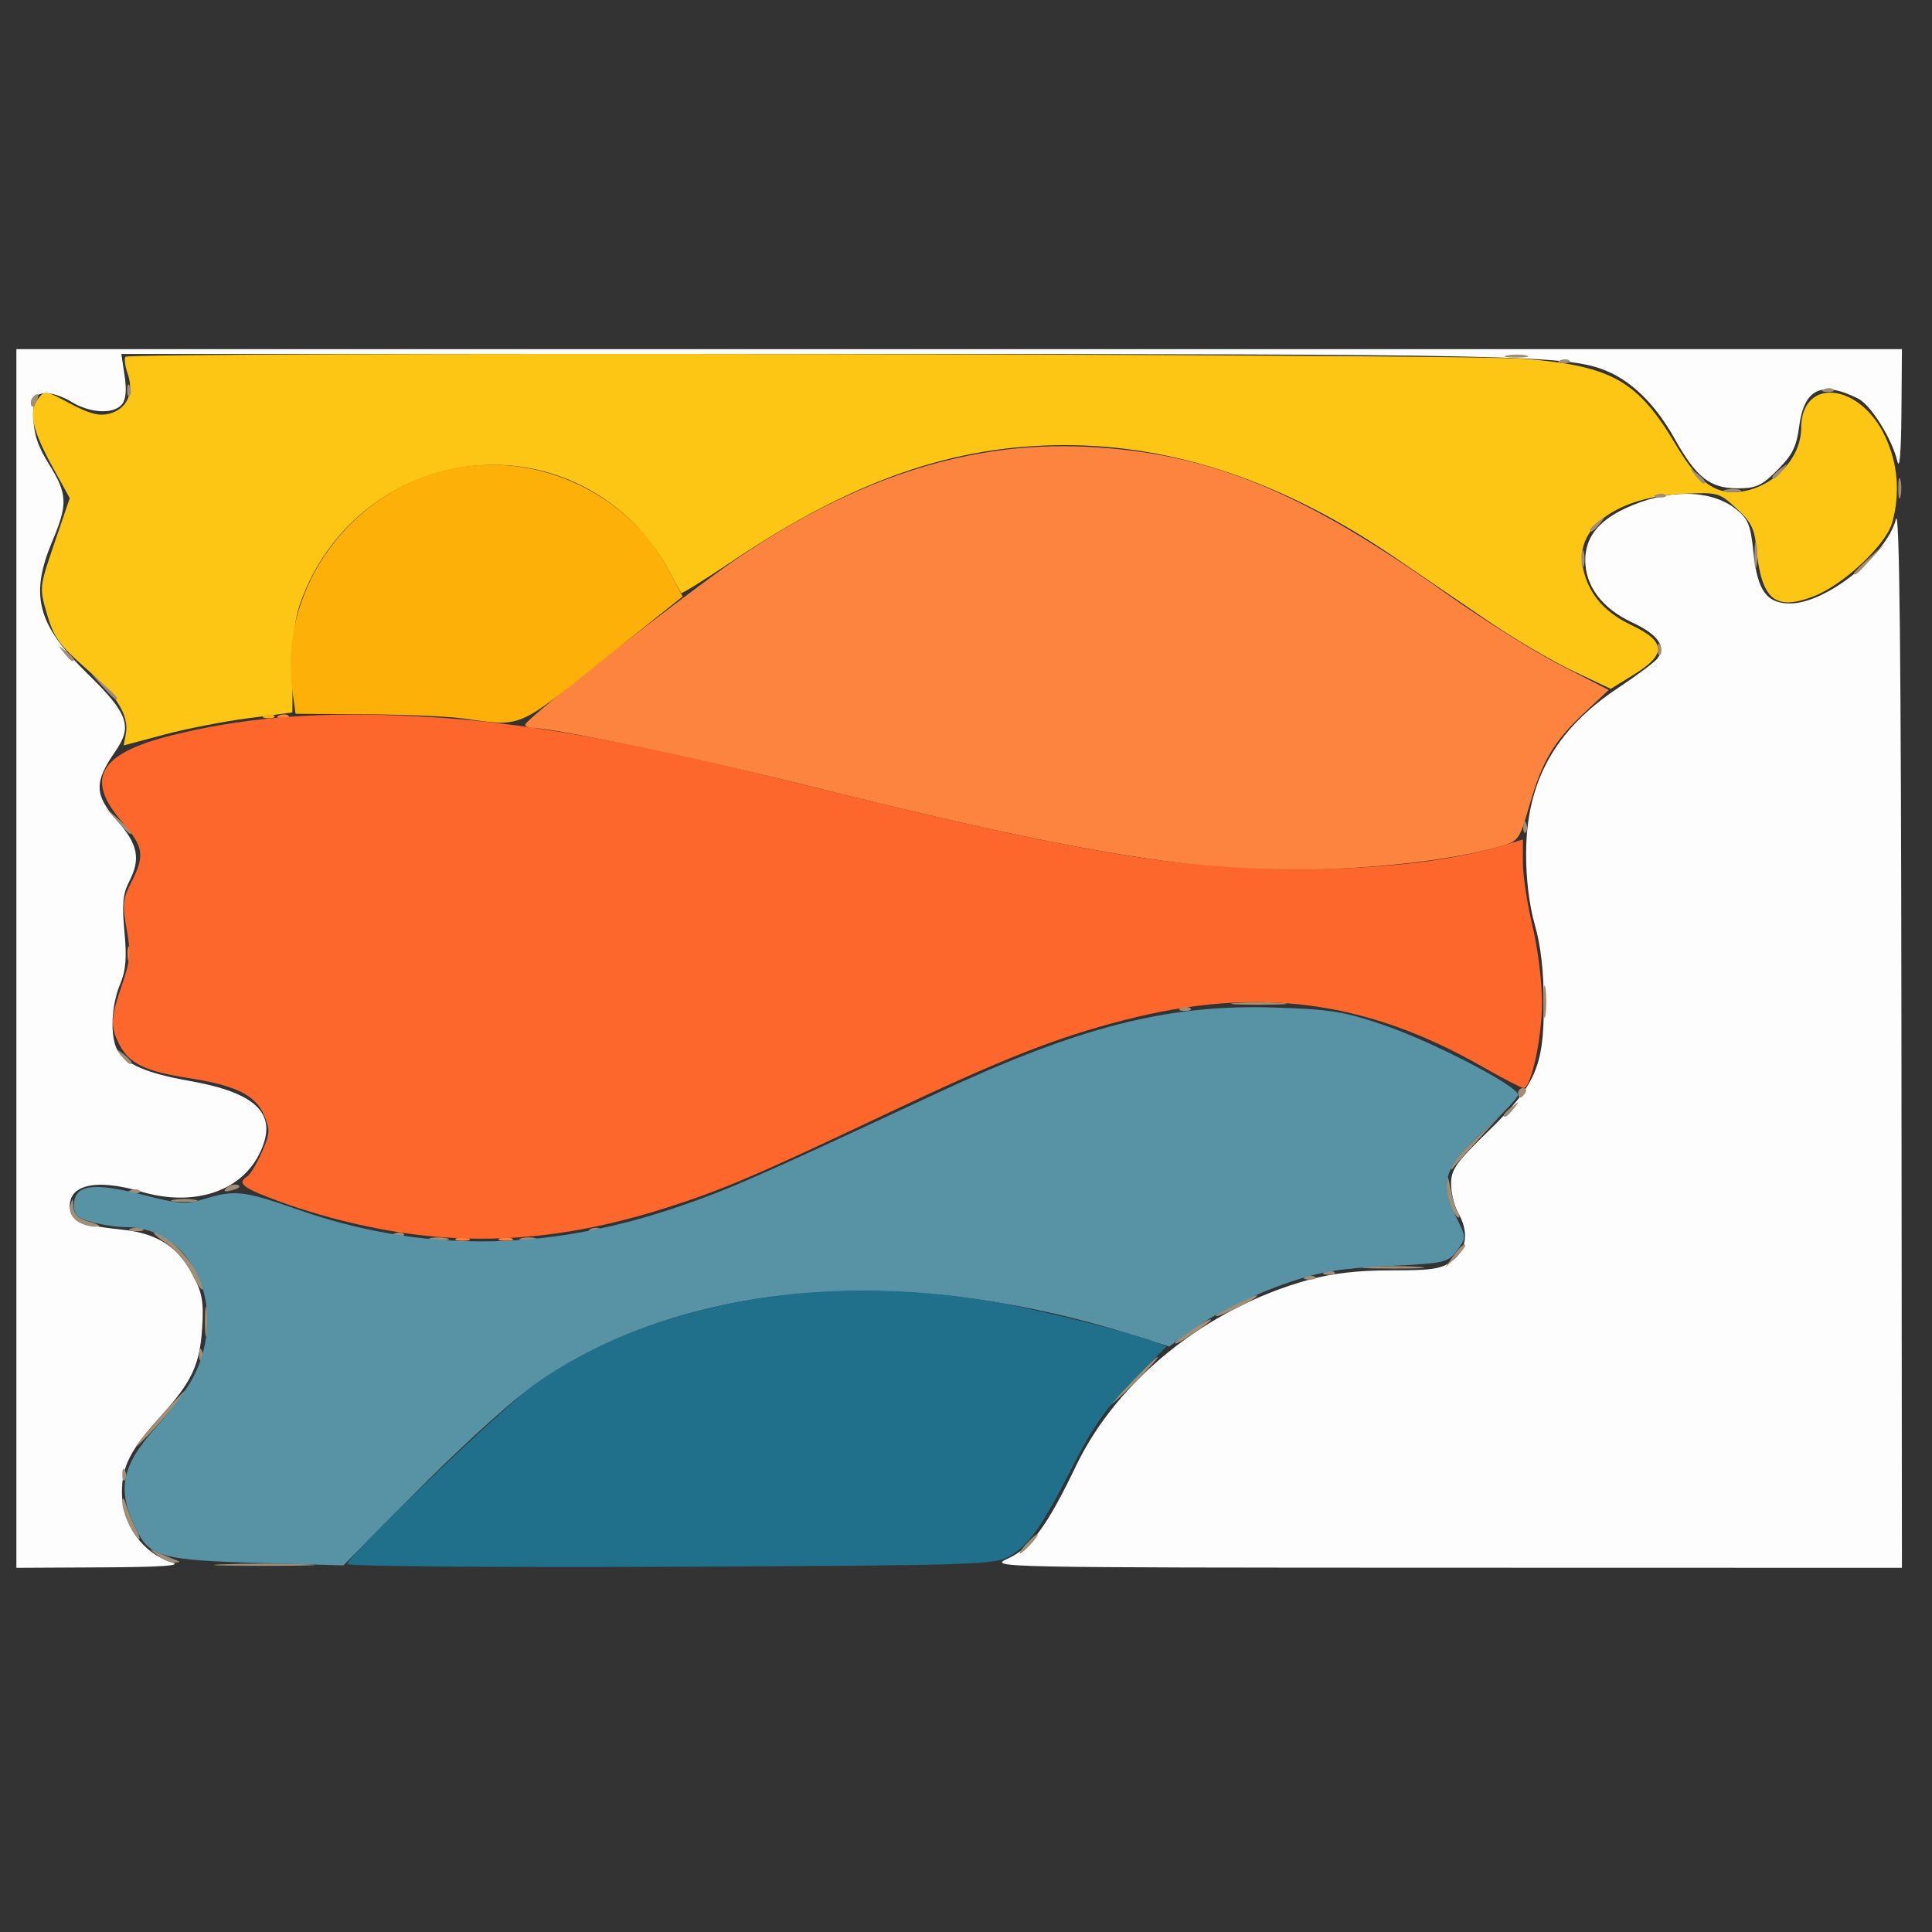
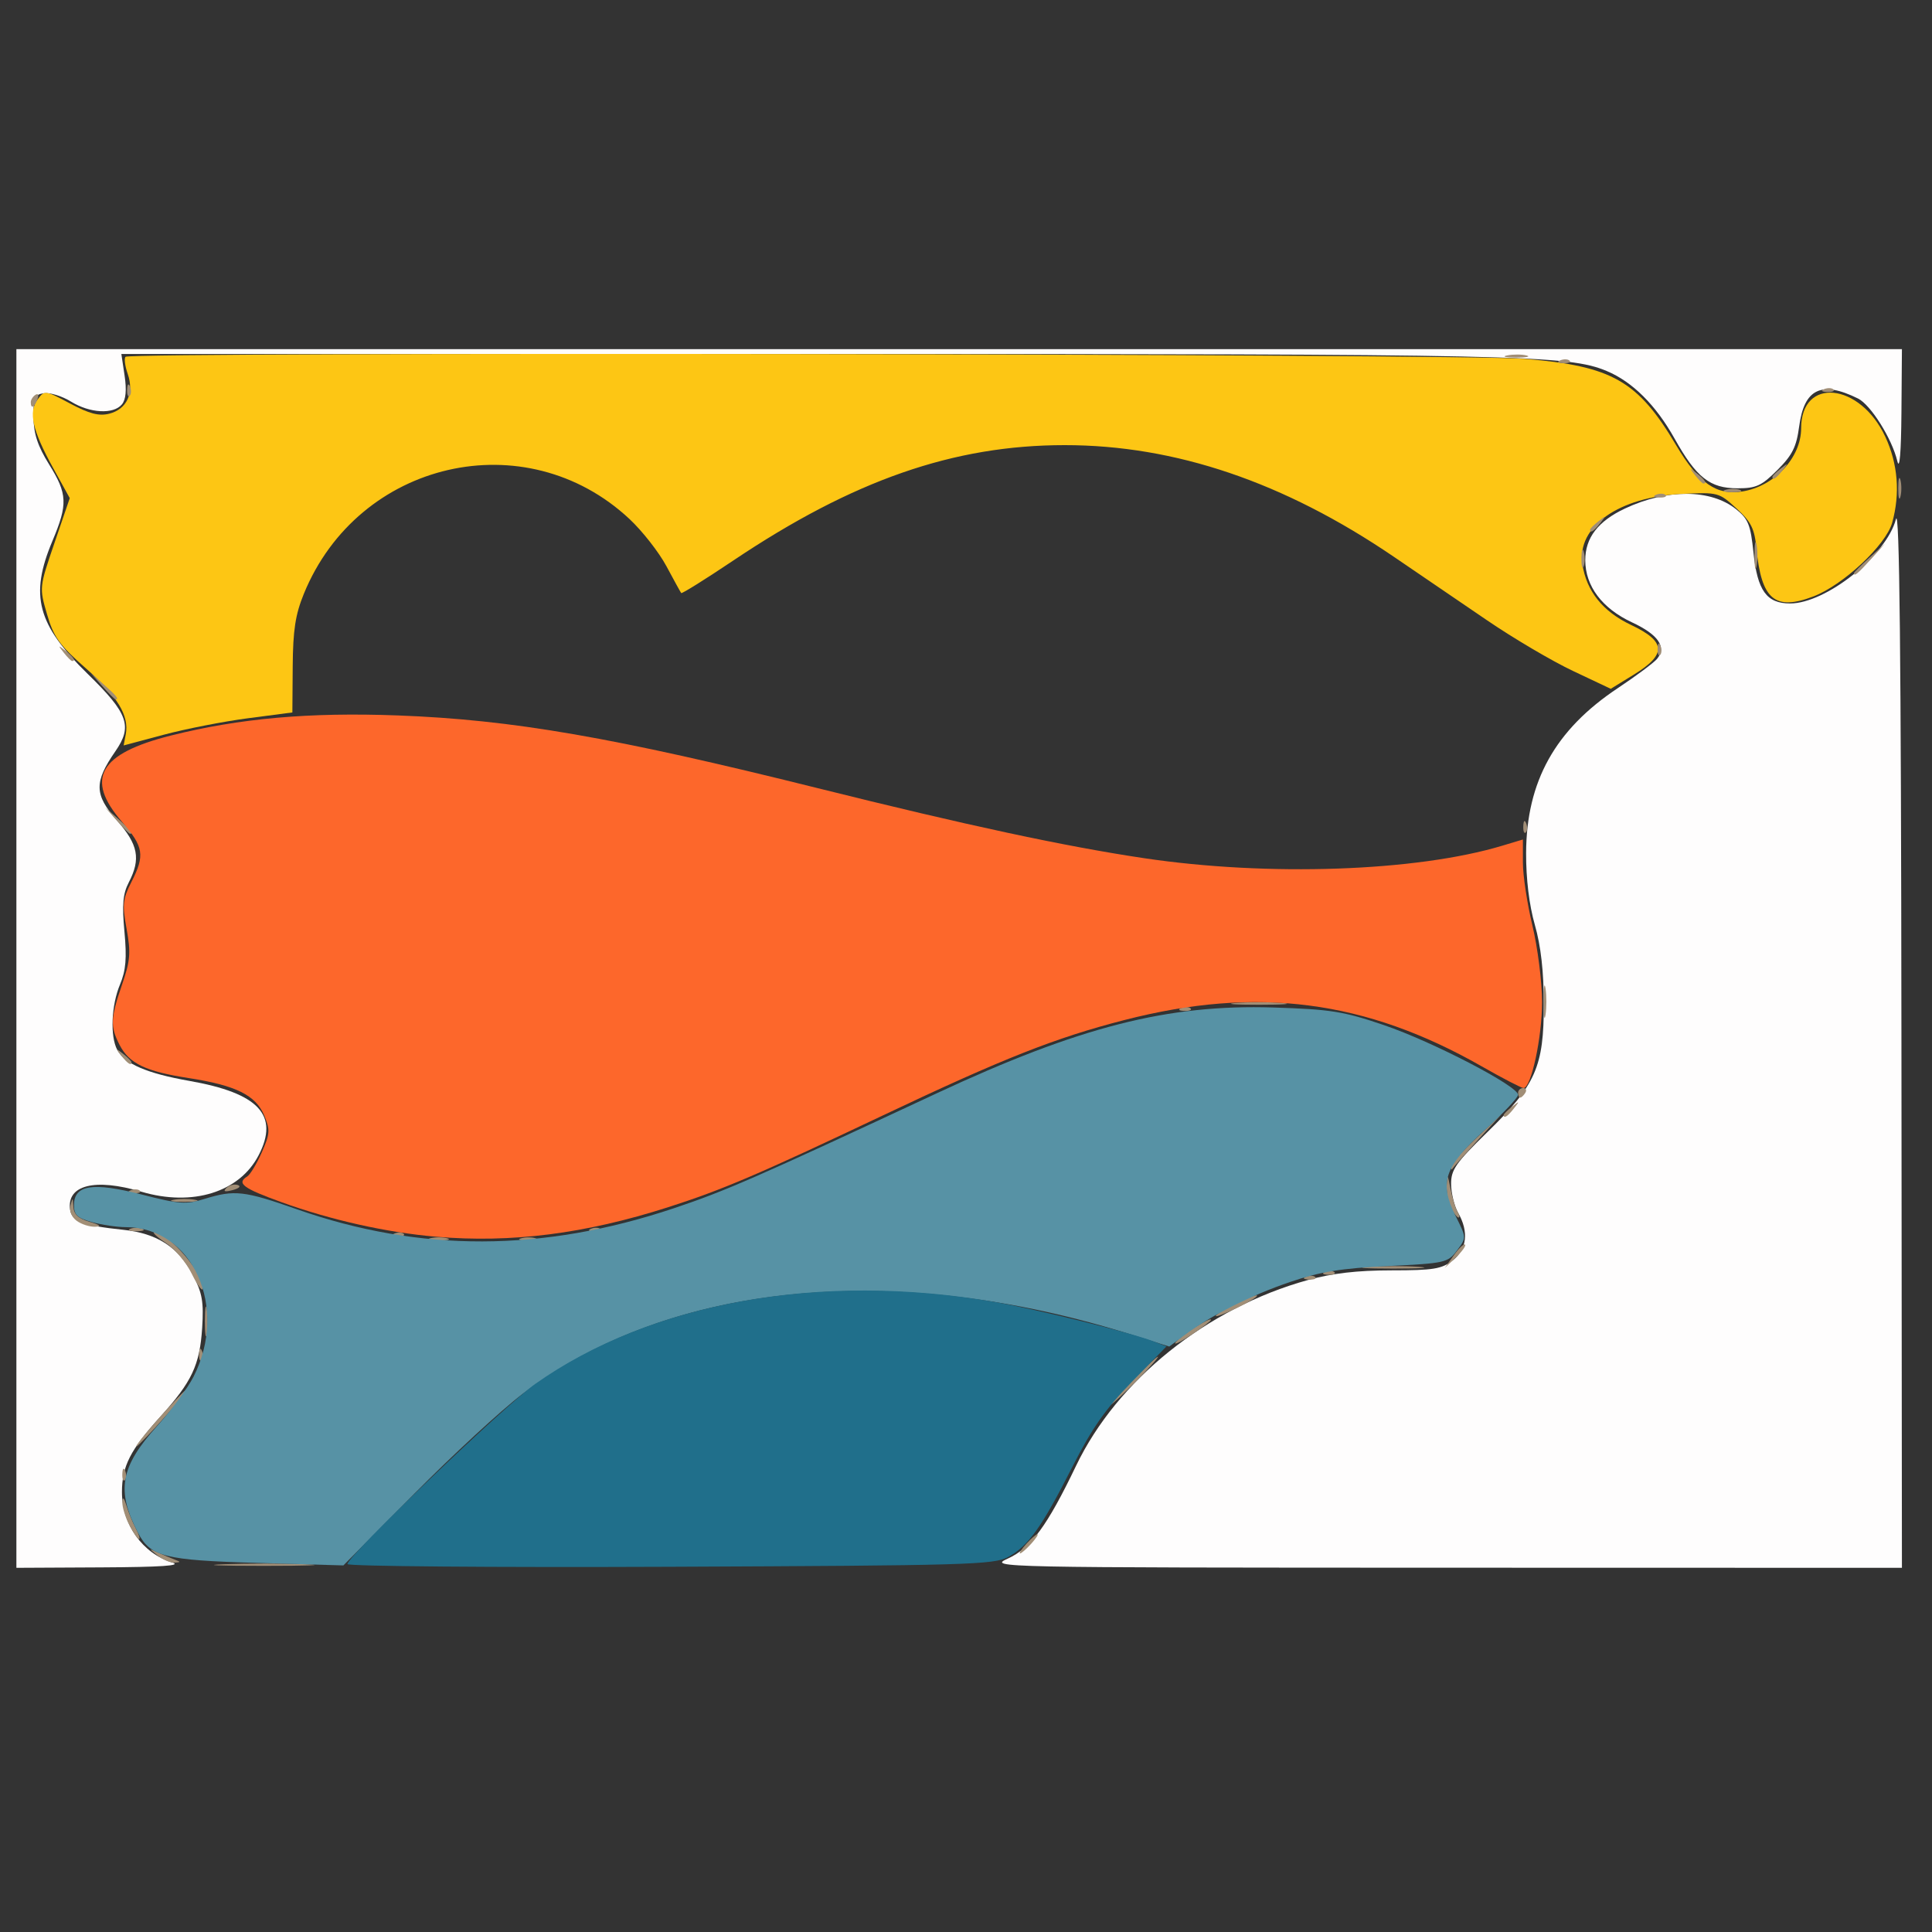
<svg xmlns="http://www.w3.org/2000/svg" xmlns:ns1="http://sodipodi.sourceforge.net/DTD/sodipodi-0.dtd" xmlns:ns2="http://www.inkscape.org/namespaces/inkscape" width="60" height="60" viewBox="0 0 60 60" fill="none" version="1.1" id="svg1" ns1:docname="favicon.svg" ns2:version="1.3.1 (9b9bdc1480, 2023-11-25, custom)">
  <rect x="0" y="0" width="60" height="60" fill="#333333" stroke="none" />
  <defs id="defs1" />
  <ns1:namedview id="namedview1" pagecolor="#ffffff" bordercolor="#000000" borderopacity="0.25" ns2:showpageshadow="2" ns2:pageopacity="0.0" ns2:pagecheckerboard="0" ns2:deskcolor="#d1d1d1" ns2:zoom="10.6" ns2:cx="31.603774" ns2:cy="30.283019" ns2:window-width="1530" ns2:window-height="836" ns2:window-x="70" ns2:window-y="27" ns2:window-maximized="1" ns2:current-layer="svg1" />
  <style id="style1">
	    path {
	      fill: #727272;
	    }
	    @media (prefers-color-scheme: dark) {
	      path {
	        fill: #FFF;
	      }
	    }
	  </style>
  <g id="g2" transform="matrix(0.149,0,0,0.149,0.509,10.844)">
    <path style="fill:#fefdfd" d="M 0,127 V 0 H 196.5 393 l -0.102,13.25 c -0.064,8.306 -0.384,12.068 -0.857,10.082 -1.12,-4.701 -5.547,-11.744 -8.208,-13.056 -7.614,-3.755 -11.208,-2.044 -12.253,5.832 -0.565,4.259 -1.413,5.96 -4.52,9.067 C 363.765,28.471 362.615,29 358.753,29 352.976,29 350.169,26.783 345.599,18.61 341.701,11.64 336.827,6.79 331.471,4.552 323.485,1.215 313.534,1 167.366,1 H 21.877 l 0.676,4.509 c 0.453,3.018 0.267,5.002 -0.561,6 -1.756,2.116 -6.682,1.846 -10.608,-0.581 C 9.54,9.789 7.012,9.001 5.766,9.178 3.77,9.462 3.507,10.057 3.559,14.183 c 0.043,3.458 0.893,6.025 3.25,9.816 C 10.655,30.186 10.746,32.289 7.5,40 2.729,51.336 4.343,57.422 14.837,67.656 c 8.462,8.252 9.421,10.921 5.798,16.148 -4.46,6.435 -4.408,9.037 0.285,14.369 4.482,5.092 5.052,8.045 2.503,12.974 -1.228,2.374 -1.427,4.64 -0.902,10.247 0.518,5.528 0.304,8.087 -0.924,11.024 -1.82,4.357 -2.089,10.796 -0.569,13.637 1.549,2.895 6.223,4.907 14.97,6.445 14.523,2.553 18.82,7.146 14.501,15.498 -3.992,7.719 -13.804,10.771 -24.459,7.607 -9.68,-2.875 -15.585,-1.383 -14.846,3.749 0.347,2.409 2.761,3.327 11.003,4.184 7.156,0.744 11.599,3.621 14.623,9.469 1.923,3.718 2.25,5.613 1.901,11 C 38.223,211.736 36.564,215.252 30,222.5 c -6.246,6.898 -8.001,10.342 -7.996,15.7 0.006,6.793 4.289,12.791 10.496,14.698 2.104,0.646 -2.3,0.948 -14.75,1.012 L 0,254 Z m 206.632,125.08 c 4.834,-2.195 8.207,-6.78 14.239,-19.354 8.59,-17.905 27.269,-32.878 48.28,-38.701 5.123,-1.42 10.339,-2.025 17.444,-2.025 8.739,0 10.498,-0.285 12.77,-2.073 2.979,-2.343 3.394,-5.975 1.135,-9.927 -0.786,-1.375 -1.445,-4.056 -1.465,-5.957 -0.031,-3.01 0.95,-4.417 7.575,-10.873 10.095,-9.837 11.754,-13.602 11.748,-26.669 -0.003,-6.742 -0.611,-12.118 -1.865,-16.5 -1.181,-4.126 -1.847,-9.605 -1.824,-15 0.065,-14.913 6.052,-25.672 19.121,-34.36 3.821,-2.54 7.494,-5.277 8.162,-6.081 2.051,-2.471 0.273,-5.071 -5.21,-7.621 C 330.514,54.041 327,49.371 327,43.987 c 0,-4.679 2.651,-8.132 8.27,-10.774 8.791,-4.132 17.892,-4.076 23.162,0.143 2.534,2.028 3.027,3.257 3.624,9.028 C 362.88,50.333 364.798,53 369.695,53 c 7.472,0 20.067,-10.026 22.057,-17.558 0.741,-2.805 1.071,28.151 1.145,107.308 L 393,254 297.75,253.978 c -93.967,-0.022 -95.194,-0.047 -91.118,-1.898 z" id="path9" ns1:nodetypes="ccccssssssssscsssssssssssssssssssssssssccsssssssscsssssssssssscsss" />
    <path style="fill:#fdc614" d="M 22.796,80.288 C 23.541,76.39 21.054,72.291 14.393,66.444 8.959,61.673 7.768,60.008 6.386,55.257 4.765,49.678 4.765,49.672 7.944,40.362 L 11.124,31.047 7.661,24.774 C 3.327,16.924 2.461,13.108 4.416,10.481 5.871,8.526 5.96,8.537 11.198,11.331 c 3.994,2.13 6.008,2.655 8.135,2.122 3.681,-0.924 5.262,-4.308 3.874,-8.29 C 22.633,3.517 22.427,1.907 22.748,1.585 23.779,0.555 301.734,0.968 314.417,2.019 c 18.208,1.508 23.538,4.555 31.544,18.033 4.697,7.907 8.392,10.477 13.799,9.6 6.691,-1.086 12.228,-7.049 12.236,-13.179 0.013,-10.763 12.286,-9.507 17.549,1.796 2.622,5.631 3.114,11.82 1.424,17.905 -1.289,4.64 -10.21,12.99 -16.408,15.357 -8.027,3.066 -10.857,0.686 -11.885,-9.996 -0.399,-4.142 -1.091,-5.527 -4.173,-8.352 -3.629,-3.325 -3.831,-3.379 -11.349,-3.019 -13.178,0.632 -21.927,6.798 -20.758,14.627 0.843,5.641 4.247,9.895 10.156,12.69 7.3,3.454 7.456,6.112 0.604,10.328 l -4.844,2.981 -7.906,-3.738 C 320.058,64.996 312,60.243 306.5,56.49 301,52.736 292.27,46.787 287.099,43.268 264.205,27.688 241.539,20 218.5,20 c -23.149,0 -44.109,7.3 -69.097,24.065 -5.817,3.903 -10.693,6.947 -10.836,6.765 -0.143,-0.182 -1.532,-2.704 -3.086,-5.604 -1.554,-2.901 -5.01,-7.317 -7.68,-9.815 C 106.157,15.165 71.265,23.177 59.91,51 c -1.761,4.315 -2.26,7.569 -2.317,15.108 l -0.072,9.608 -9.233,1.208 c -5.078,0.664 -12.991,2.211 -17.583,3.438 l -8.35,2.23 z" id="path8" />
-     <path style="fill:#fd843e" d="m 91.75,185.338 c 0.688,-0.277 1.812,-0.277 2.5,0 0.688,0.277 0.125,0.504 -1.25,0.504 -1.375,0 -1.938,-0.227 -1.25,-0.504 z m 9,0 c 0.688,-0.277 1.812,-0.277 2.5,0 0.688,0.277 0.125,0.504 -1.25,0.504 -1.375,0 -1.938,-0.227 -1.25,-0.504 z M 23.158,126 c 0,-1.375 0.227,-1.938 0.504,-1.25 0.277,0.688 0.277,1.812 0,2.5 -0.277,0.688 -0.504,0.125 -0.504,-1.25 z M 250.957,108 C 230.396,106.143 206.716,101.455 164.774,90.939 144.271,85.799 112.158,79.02 108.25,79.007 107.013,79.003 106.022,78.662 106.05,78.25 106.13,77.046 139.559,50.875 150.5,43.45 175.189,26.696 198.88,19.143 223,20.336 c 25.555,1.264 44.776,9.112 75.169,30.69 7.518,5.338 18.179,12.021 23.692,14.853 l 10.023,5.148 -4.949,4.629 c -6.44,6.024 -8.889,10.121 -11.538,19.305 -2.121,7.355 -2.265,7.556 -6.214,8.699 -13.67,3.958 -40.389,5.948 -58.226,4.338 z M 54.812,76.317 c 0.722,-0.289 1.584,-0.253 1.917,0.079 0.332,0.332 -0.258,0.569 -1.312,0.525 -1.165,-0.048 -1.402,-0.285 -0.604,-0.604 z" id="path7" />
-     <path style="fill:#fdb008" d="M 93,76.958 C 89.975,76.54 80.905,76.153 72.844,76.099 L 58.188,76 57.5,71 C 54.742,50.947 68.366,30.913 88.459,25.474 106.743,20.524 126.964,29.199 135.804,45.783 l 3.069,5.757 -16.572,13.23 C 104.129,79.276 105.536,78.691 93,76.958 Z M 51.812,76.317 c 0.722,-0.289 1.584,-0.253 1.917,0.079 0.332,0.332 -0.258,0.569 -1.312,0.525 -1.165,-0.048 -1.402,-0.285 -0.604,-0.604 z" id="path6" />
    <path style="fill:#a18e76" d="m 43.299,253.255 c 4.84,-0.184 12.49,-0.183 17,0.002 4.51,0.185 0.551,0.335 -8.799,0.334 -9.35,-0.001 -13.04,-0.152 -8.201,-0.336 z m -13.858,-1.81 c -1.91,-1.53 -1.909,-1.54 0.059,-0.635 1.1,0.506 2.675,1.17 3.5,1.476 1.296,0.48 1.288,0.567 -0.059,0.635 -0.857,0.043 -2.432,-0.621 -3.5,-1.476 z M 210.5,249 c 0.995,-1.1 2.035,-2 2.31,-2 0.275,0 -0.314,0.9 -1.31,2 -0.995,1.1 -2.035,2 -2.31,2 -0.275,0 0.314,-0.9 1.31,-2 z M 23.526,245.05 c -0.839,-1.623 -1.487,-3.76 -1.44,-4.75 0.057,-1.197 0.346,-0.943 0.862,0.759 0.427,1.407 1.304,3.545 1.949,4.75 0.645,1.205 0.944,2.192 0.663,2.192 -0.28,0 -1.196,-1.328 -2.035,-2.95 z m -1.447,-10.633 c 0.048,-1.165 0.285,-1.402 0.604,-0.604 0.289,0.722 0.253,1.584 -0.079,1.917 -0.332,0.332 -0.569,-0.258 -0.525,-1.312 z M 25.103,228.408 c 1.887,-2.826 11.464,-13.328 10.31,-11.307 -0.502,0.881 -3.342,4.256 -6.31,7.5 -2.968,3.244 -4.768,4.957 -4,3.807 z M 232.5,215 c 2.709,-2.75 5.15,-5 5.425,-5 0.275,0 -1.716,2.25 -4.425,5 -2.709,2.75 -5.15,5 -5.425,5 -0.275,0 1.716,-2.25 4.425,-5 z M 38.079,209.417 c 0.048,-1.165 0.285,-1.402 0.604,-0.604 0.289,0.722 0.253,1.584 -0.079,1.917 -0.332,0.332 -0.569,-0.258 -0.525,-1.312 z M 241.673,206.92 C 242.914,205.418 249,201.589 249,202.311 c 0,0.233 -1.913,1.685 -4.25,3.227 -2.337,1.542 -3.722,2.164 -3.077,1.383 z M 39.286,202.5 c 0.007,-2.75 0.202,-3.756 0.432,-2.236 0.23,1.52 0.224,3.77 -0.014,5 C 39.467,206.494 39.279,205.25 39.286,202.5 Z M 250,201.507 c 0,-0.677 8.123,-4.718 8.575,-4.266 0.21,0.21 -1.634,1.36 -4.097,2.557 C 252.015,200.995 250,201.764 250,201.507 Z M 36.5,192.602 c -1.1,-2.254 -3.529,-5.112 -5.398,-6.35 C 29.233,185.013 28.186,184 28.775,184 c 2.934,0 10.975,9.551 10.035,11.918 C 38.64,196.349 37.6,194.856 36.5,192.602 Z m 232.312,0.715 c 0.722,-0.289 1.584,-0.253 1.917,0.079 0.332,0.332 -0.258,0.569 -1.312,0.525 -1.165,-0.048 -1.402,-0.285 -0.604,-0.604 z m 4,-1 c 0.722,-0.289 1.584,-0.253 1.917,0.079 0.332,0.332 -0.258,0.569 -1.312,0.525 -1.165,-0.048 -1.402,-0.285 -0.604,-0.604 z m 8.938,-1.054 c 2.888,-0.202 7.612,-0.202 10.5,0 2.888,0.202 0.525,0.367 -5.25,0.367 -5.775,0 -8.137,-0.165 -5.25,-0.367 z m 17.856,-2.415 c 1.042,-1.459 2.094,-2.459 2.338,-2.222 0.244,0.236 -0.608,1.43 -1.894,2.652 L 297.712,191.5 Z M 86.25,185.311 c 0.963,-0.252 2.538,-0.252 3.5,0 0.963,0.252 0.175,0.457 -1.75,0.457 -1.925,0 -2.712,-0.206 -1.75,-0.457 z m 19.019,-0.004 c 0.973,-0.254 2.323,-0.237 3,0.037 0.677,0.274 -0.119,0.481 -1.769,0.461 -1.65,-0.02 -2.204,-0.244 -1.231,-0.498 z M 78.812,184.317 c 0.722,-0.289 1.584,-0.253 1.917,0.079 0.332,0.332 -0.258,0.569 -1.312,0.525 -1.165,-0.048 -1.402,-0.285 -0.604,-0.604 z M 23.75,183.338 c 0.688,-0.277 1.812,-0.277 2.5,0 0.688,0.277 0.125,0.504 -1.25,0.504 -1.375,0 -1.938,-0.227 -1.25,-0.504 z m 96.062,-0.021 c 0.722,-0.289 1.584,-0.253 1.917,0.079 0.332,0.332 -0.258,0.569 -1.312,0.525 -1.165,-0.048 -1.402,-0.285 -0.604,-0.604 z M 12.582,181.684 c -1.076,-0.786 -1.602,-2.094 -1.307,-3.25 0.434,-1.702 0.507,-1.668 0.609,0.288 0.084,1.603 1.021,2.483 3.366,3.16 2.172,0.627 2.567,0.968 1.191,1.029 -1.132,0.05 -2.869,-0.502 -3.859,-1.226 z m 286.453,-2.618 c -0.569,-1.064 -0.983,-3.201 -0.92,-4.75 0.104,-2.539 0.183,-2.468 0.807,0.718 0.381,1.944 1.031,4.081 1.444,4.75 0.413,0.669 0.516,1.216 0.228,1.216 -0.288,0 -0.99,-0.87 -1.559,-1.934 z M 32.75,177.294 c 1.238,-0.238 3.263,-0.238 4.5,0 1.238,0.238 0.225,0.433 -2.25,0.433 -2.475,0 -3.487,-0.195 -2.25,-0.433 z m -8.938,-1.977 c 0.722,-0.289 1.584,-0.253 1.917,0.079 0.332,0.332 -0.258,0.569 -1.312,0.525 -1.165,-0.048 -1.402,-0.285 -0.604,-0.604 z m 19.956,-0.485 c 0.581,-0.581 1.647,-0.86 2.368,-0.619 0.749,0.25 0.296,0.703 -1.057,1.057 -1.663,0.435 -2.054,0.305 -1.312,-0.437 z M 299,170.379 c 0,-0.525 2.362,-3.187 5.25,-5.917 l 5.25,-4.962 -5,5.479 c -2.75,3.013 -5.112,5.676 -5.25,5.917 -0.138,0.241 -0.25,0.008 -0.25,-0.516 z m 11,-10.757 c 0,-0.208 0.787,-0.995 1.75,-1.75 1.586,-1.244 1.621,-1.208 0.378,0.378 C 310.821,159.916 310,160.445 310,159.622 Z M 313,155 c 0,-0.55 0.477,-1 1.059,-1 0.582,0 0.781,0.45 0.441,1 -0.34,0.55 -0.816,1 -1.059,1 C 313.198,156 313,155.55 313,155 Z M 21.872,147.25 c -1.244,-1.586 -1.209,-1.621 0.378,-0.378 0.963,0.755 1.75,1.542 1.75,1.75 0,0.823 -0.821,0.293 -2.128,-1.372 z M 318.3,136 c 0,-3.025 0.187,-4.263 0.417,-2.75 0.229,1.512 0.229,3.987 0,5.5 -0.229,1.512 -0.417,0.275 -0.417,-2.75 z m -75.487,1.317 c 0.722,-0.289 1.584,-0.253 1.917,0.079 0.332,0.332 -0.258,0.569 -1.312,0.525 -1.165,-0.048 -1.402,-0.285 -0.604,-0.604 z m 11.438,-1.052 c 2.612,-0.206 6.888,-0.206 9.5,0 2.612,0.206 0.475,0.375 -4.75,0.375 -5.225,0 -7.362,-0.169 -4.75,-0.375 z M 20.924,98.25 18.5,95.5 21.25,97.924 C 23.82,100.19 24.459,101 23.674,101 c -0.179,0 -1.417,-1.238 -2.75,-2.75 z m 293.155,1.167 c 0.048,-1.165 0.285,-1.402 0.604,-0.604 0.289,0.722 0.253,1.584 -0.079,1.917 -0.332,0.332 -0.569,-0.258 -0.525,-1.313 z M 17.924,70.25 15.5,67.5 18.25,69.924 C 20.82,72.19 21.459,73 20.674,73 c -0.179,0 -1.417,-1.238 -2.75,-2.75 z m -8.052,-7 C 8.629,61.664 8.664,61.629 10.25,62.872 11.916,64.179 12.445,65 11.622,65 11.415,65 10.627,64.213 9.872,63.25 Z M 342.079,62.417 c 0.048,-1.165 0.285,-1.402 0.604,-0.604 0.289,0.722 0.253,1.584 -0.079,1.917 -0.332,0.332 -0.569,-0.258 -0.525,-1.312 z M 362.272,43 c 0,-2.475 0.195,-3.487 0.433,-2.25 0.238,1.238 0.238,3.263 0,4.5 -0.238,1.238 -0.433,0.225 -0.433,-2.25 z M 383,46.687 c 0,-0.172 1.462,-1.635 3.25,-3.25 L 389.5,40.5 386.563,43.75 C 383.825,46.779 383,47.46 383,46.687 Z M 326.195,43.5 c 0.02,-1.65 0.244,-2.204 0.498,-1.231 0.254,0.973 0.237,2.323 -0.037,3 C 326.382,45.946 326.175,45.15 326.195,43.5 Z M 328,37.622 c 0,-0.208 0.787,-0.995 1.75,-1.75 1.586,-1.244 1.621,-1.209 0.378,0.378 C 328.821,37.916 328,38.445 328,37.622 Z M 392.232,29 c 0,-1.925 0.206,-2.712 0.457,-1.75 0.252,0.963 0.252,2.538 0,3.5 C 392.438,31.712 392.232,30.925 392.232,29 Z m -50.419,1.317 c 0.722,-0.289 1.584,-0.253 1.917,0.079 0.332,0.332 -0.258,0.569 -1.312,0.525 -1.165,-0.048 -1.402,-0.285 -0.604,-0.604 z m 14.457,-1.01 c 0.973,-0.254 2.323,-0.237 3,0.037 0.677,0.274 -0.119,0.481 -1.769,0.461 -1.65,-0.02 -2.204,-0.244 -1.231,-0.498 z M 349.872,26.25 C 348.629,24.664 348.664,24.629 350.25,25.872 351.916,27.179 352.445,28 351.622,28 c -0.208,0 -0.995,-0.787 -1.75,-1.75 z M 366,26.622 c 0,-0.208 0.787,-0.995 1.75,-1.75 1.586,-1.244 1.621,-1.209 0.378,0.378 C 366.821,26.916 366,27.445 366,26.622 Z M 3,11.059 C 3,10.541 3.445,9.843 3.989,9.507 4.555,9.157 4.723,9.558 4.382,10.448 3.717,12.18 3,12.497 3,11.059 Z M 23.079,8.417 c 0.048,-1.165 0.285,-1.402 0.604,-0.604 0.289,0.722 0.253,1.584 -0.079,1.917 -0.332,0.332 -0.569,-0.258 -0.525,-1.312 z M 376.812,8.317 c 0.722,-0.289 1.584,-0.253 1.917,0.079 0.332,0.332 -0.258,0.569 -1.312,0.525 -1.165,-0.048 -1.402,-0.285 -0.604,-0.604 z m -55,-6 c 0.722,-0.289 1.584,-0.253 1.917,0.079 0.332,0.332 -0.258,0.569 -1.312,0.525 -1.165,-0.048 -1.402,-0.285 -0.604,-0.604 z M 310.762,1.293 c 1.244,-0.239 3.044,-0.23 4,0.02 C 315.718,1.563 314.7,1.759 312.5,1.748 310.3,1.737 309.518,1.532 310.762,1.293 Z" id="path5" />
    <path style="fill:#fd672b" d="M 87.487,184.992 C 77.153,184.108 65.614,181.529 55.25,177.789 c -8.034,-2.9 -9.425,-3.944 -7.137,-5.359 0.612,-0.378 1.976,-2.638 3.03,-5.02 1.719,-3.886 1.772,-4.678 0.51,-7.699 -1.76,-4.212 -5.919,-6.271 -15.727,-7.785 -8.987,-1.388 -12.408,-3.024 -14.408,-6.893 -1.984,-3.837 -1.916,-5.558 0.493,-12.562 1.73,-5.027 1.864,-6.649 0.962,-11.622 -0.926,-5.108 -0.811,-6.244 0.99,-9.774 C 26.82,105.473 26.552,103.76 22,98.5 14.243,89.538 17.212,84.301 32.184,80.535 46.48,76.938 61.034,75.648 79.5,76.339 c 23.874,0.894 44.951,4.544 87.5,15.153 31.045,7.741 51.484,12.128 68,14.595 25.879,3.866 56.792,2.793 74.684,-2.592 L 314,102.196 v 4.839 c 0,2.661 0.897,8.58 1.993,13.152 1.096,4.572 1.996,11.719 2,15.882 0.007,7.363 -2.269,17.931 -3.861,17.931 -0.435,0 -4.355,-2.034 -8.711,-4.519 C 281.201,135.663 258.583,132.724 231,139.811 c -14.444,3.711 -25.262,7.984 -50.5,19.946 -25.955,12.302 -33.339,15.457 -44.69,19.093 -17.254,5.527 -32.647,7.483 -48.322,6.142 z" id="path4" />
    <path style="fill:#5792a5" d="m 50.329,252.982 c -19.574,-0.569 -22.401,-1.288 -25.028,-6.368 -4.528,-8.757 -3.627,-13.7 4.044,-22.182 2.951,-3.263 6.355,-7.875 7.566,-10.25 7.38,-14.48 -0.178,-31.163 -14.127,-31.187 -1.805,-0.003 -4.97,-0.474 -7.032,-1.047 -3.044,-0.845 -3.75,-1.508 -3.75,-3.519 0,-4.246 3.867,-4.86 14.097,-2.24 7.884,2.02 9.242,2.115 13.1,0.924 6.274,-1.938 8.244,-1.717 19.304,2.168 25.586,8.987 51.228,8.918 78.5,-0.211 10.82,-3.622 16.84,-6.254 54.756,-23.943 29.828,-13.916 48.226,-18.607 70.241,-17.912 11.939,0.377 14.604,0.801 23.003,3.657 10.148,3.451 28.006,12.726 27.99,14.537 -0.005,0.601 -3.138,3.919 -6.96,7.373 -8.444,7.63 -9.545,10.895 -6.039,17.916 2.249,4.503 2.249,4.505 0.276,7.154 -1.9,2.55 -2.439,2.672 -14.37,3.247 -9.745,0.469 -14.108,1.178 -20.397,3.313 -8.193,2.781 -16.593,7.016 -22.105,11.145 l -3.105,2.326 -7.395,-2.341 C 183.267,189.83 136.311,194.332 105.5,217.753 101.1,221.097 90.898,230.509 82.829,238.667 L 68.157,253.5 Z" id="path3" />
    <path style="fill:#206f8b" d="m 69,253.219 c 0,-1.654 32.604,-32.927 39.156,-37.557 24.087,-17.021 59.466,-23.345 95.638,-17.097 8.808,1.522 28.52,6.414 33.315,8.269 l 2.61,1.01 -7.158,7.328 c -5.536,5.668 -8.365,9.707 -12.488,17.828 -6.387,12.582 -9.133,16.43 -13.376,18.751 -2.94,1.608 -8.625,1.772 -70.448,2.032 C 99.263,253.939 69,253.685 69,253.219 Z" id="path2" />
  </g>
</svg>